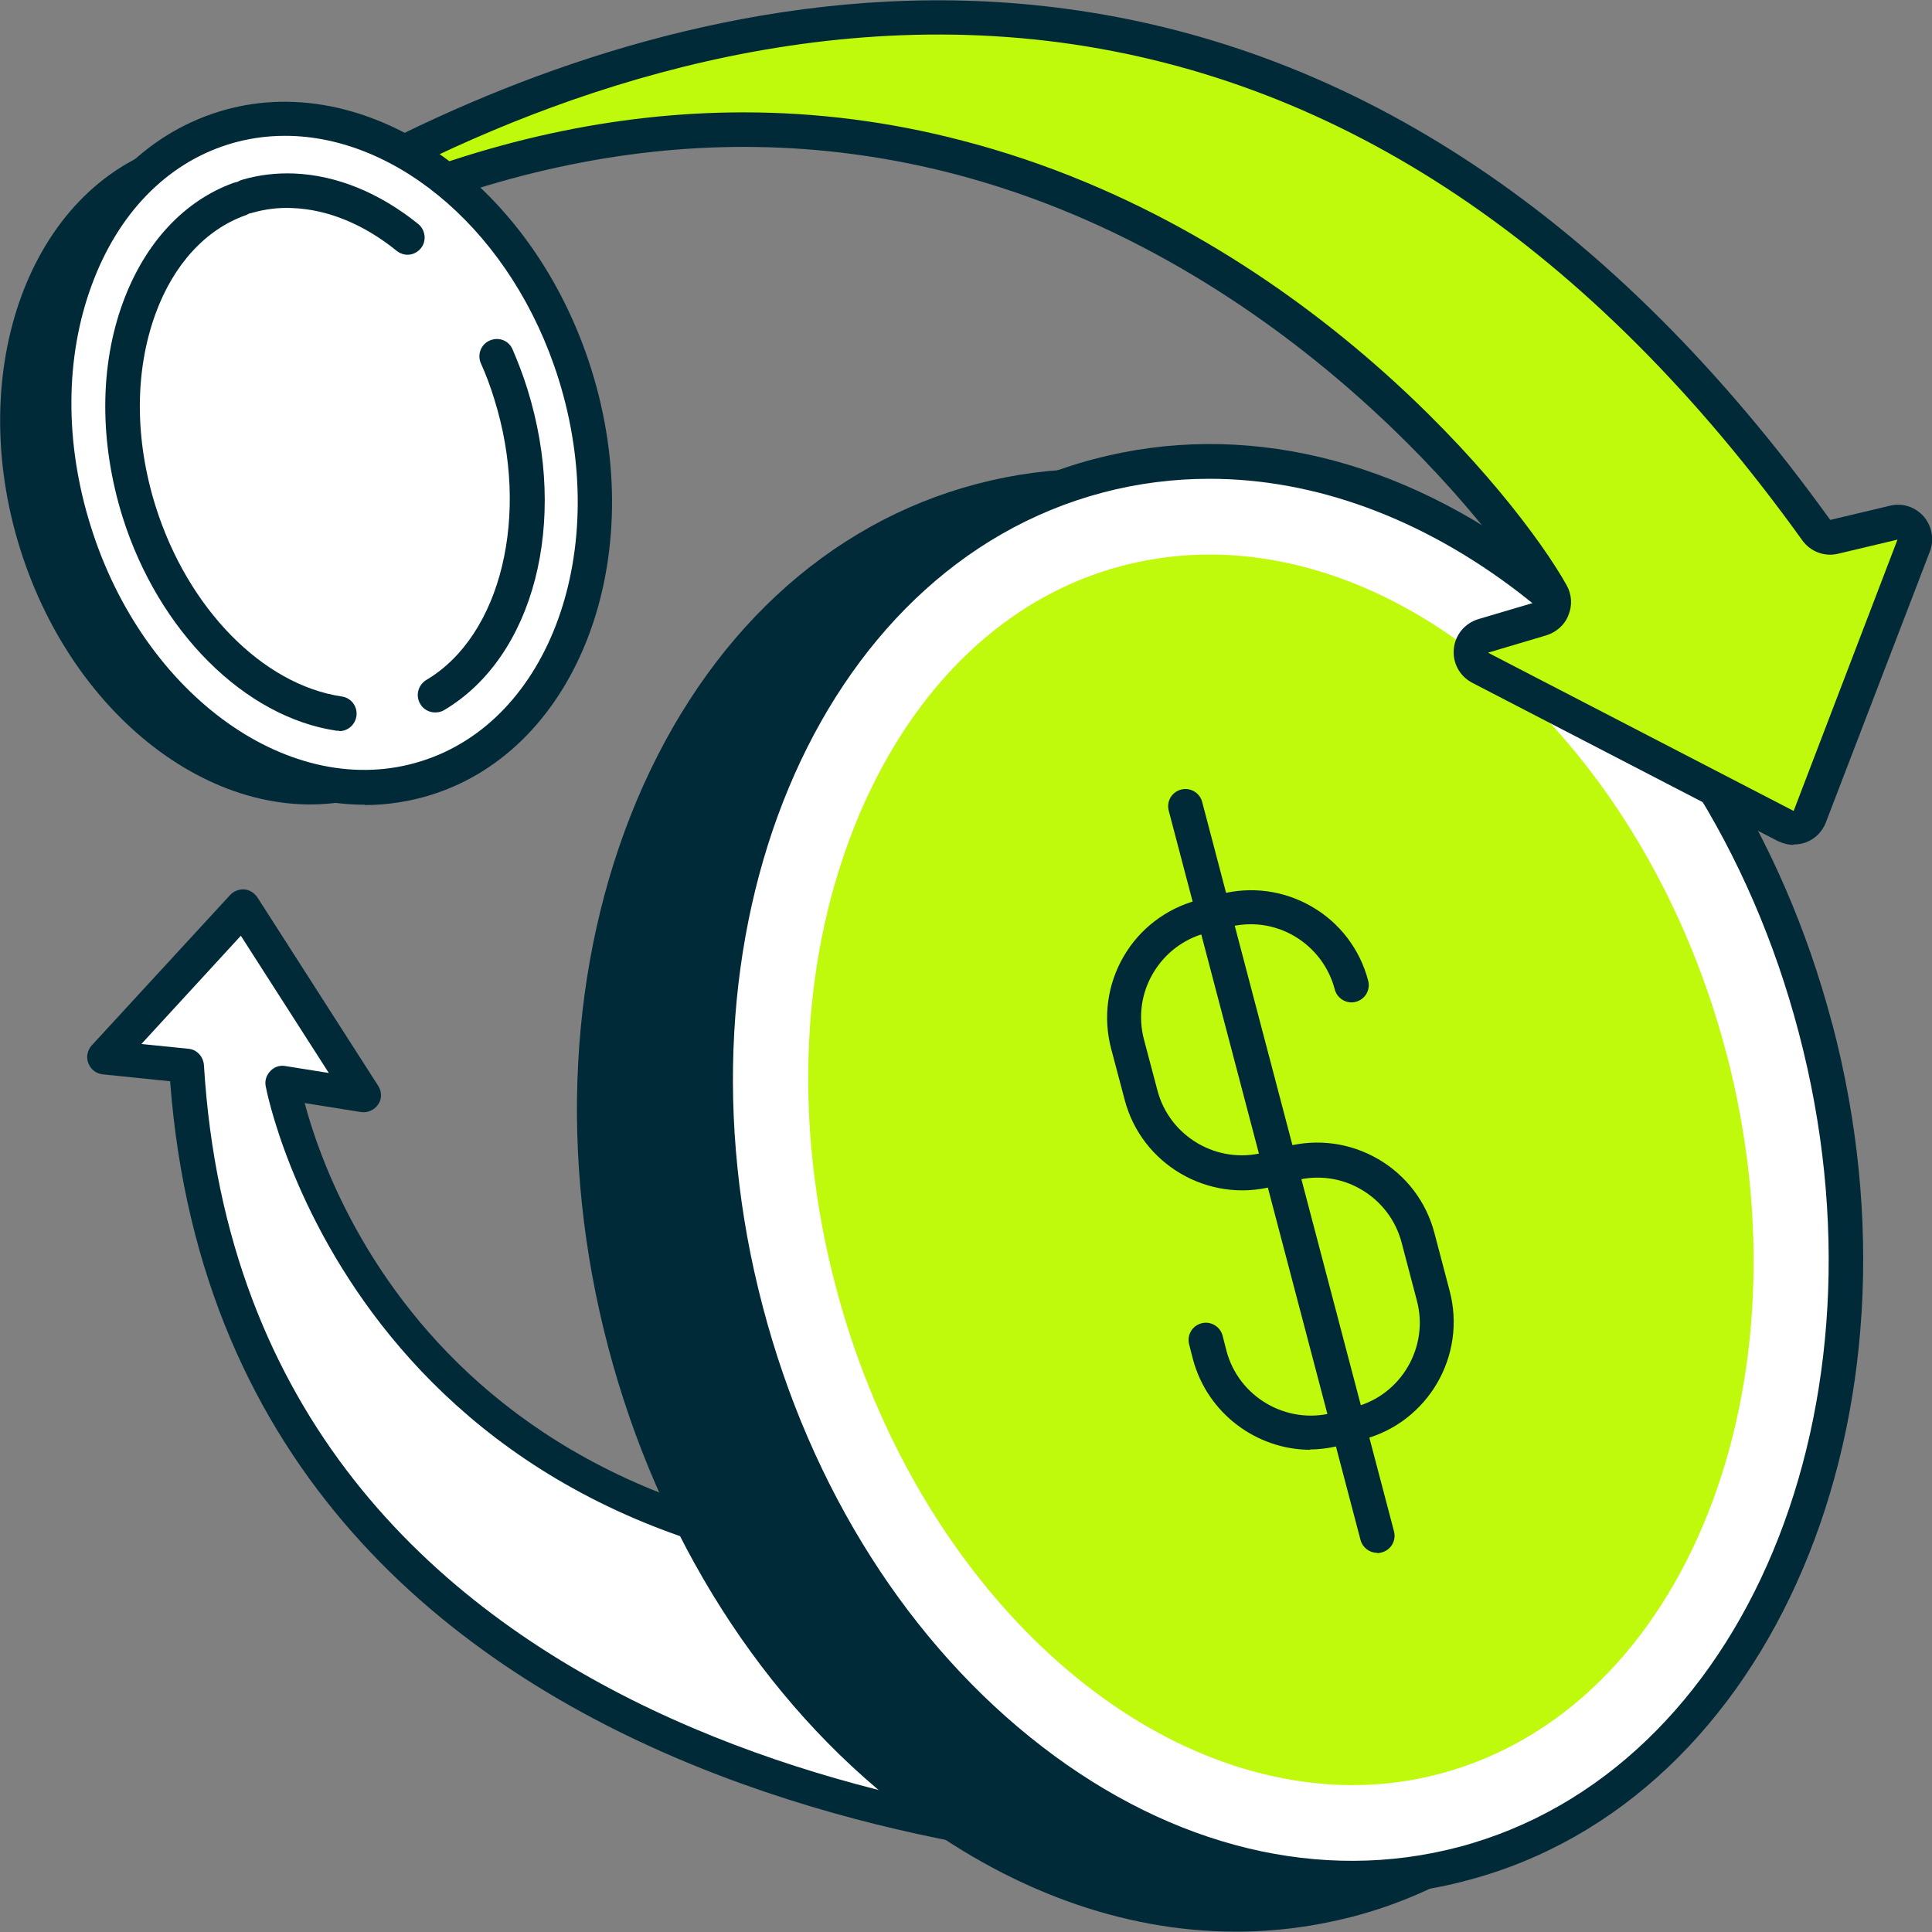
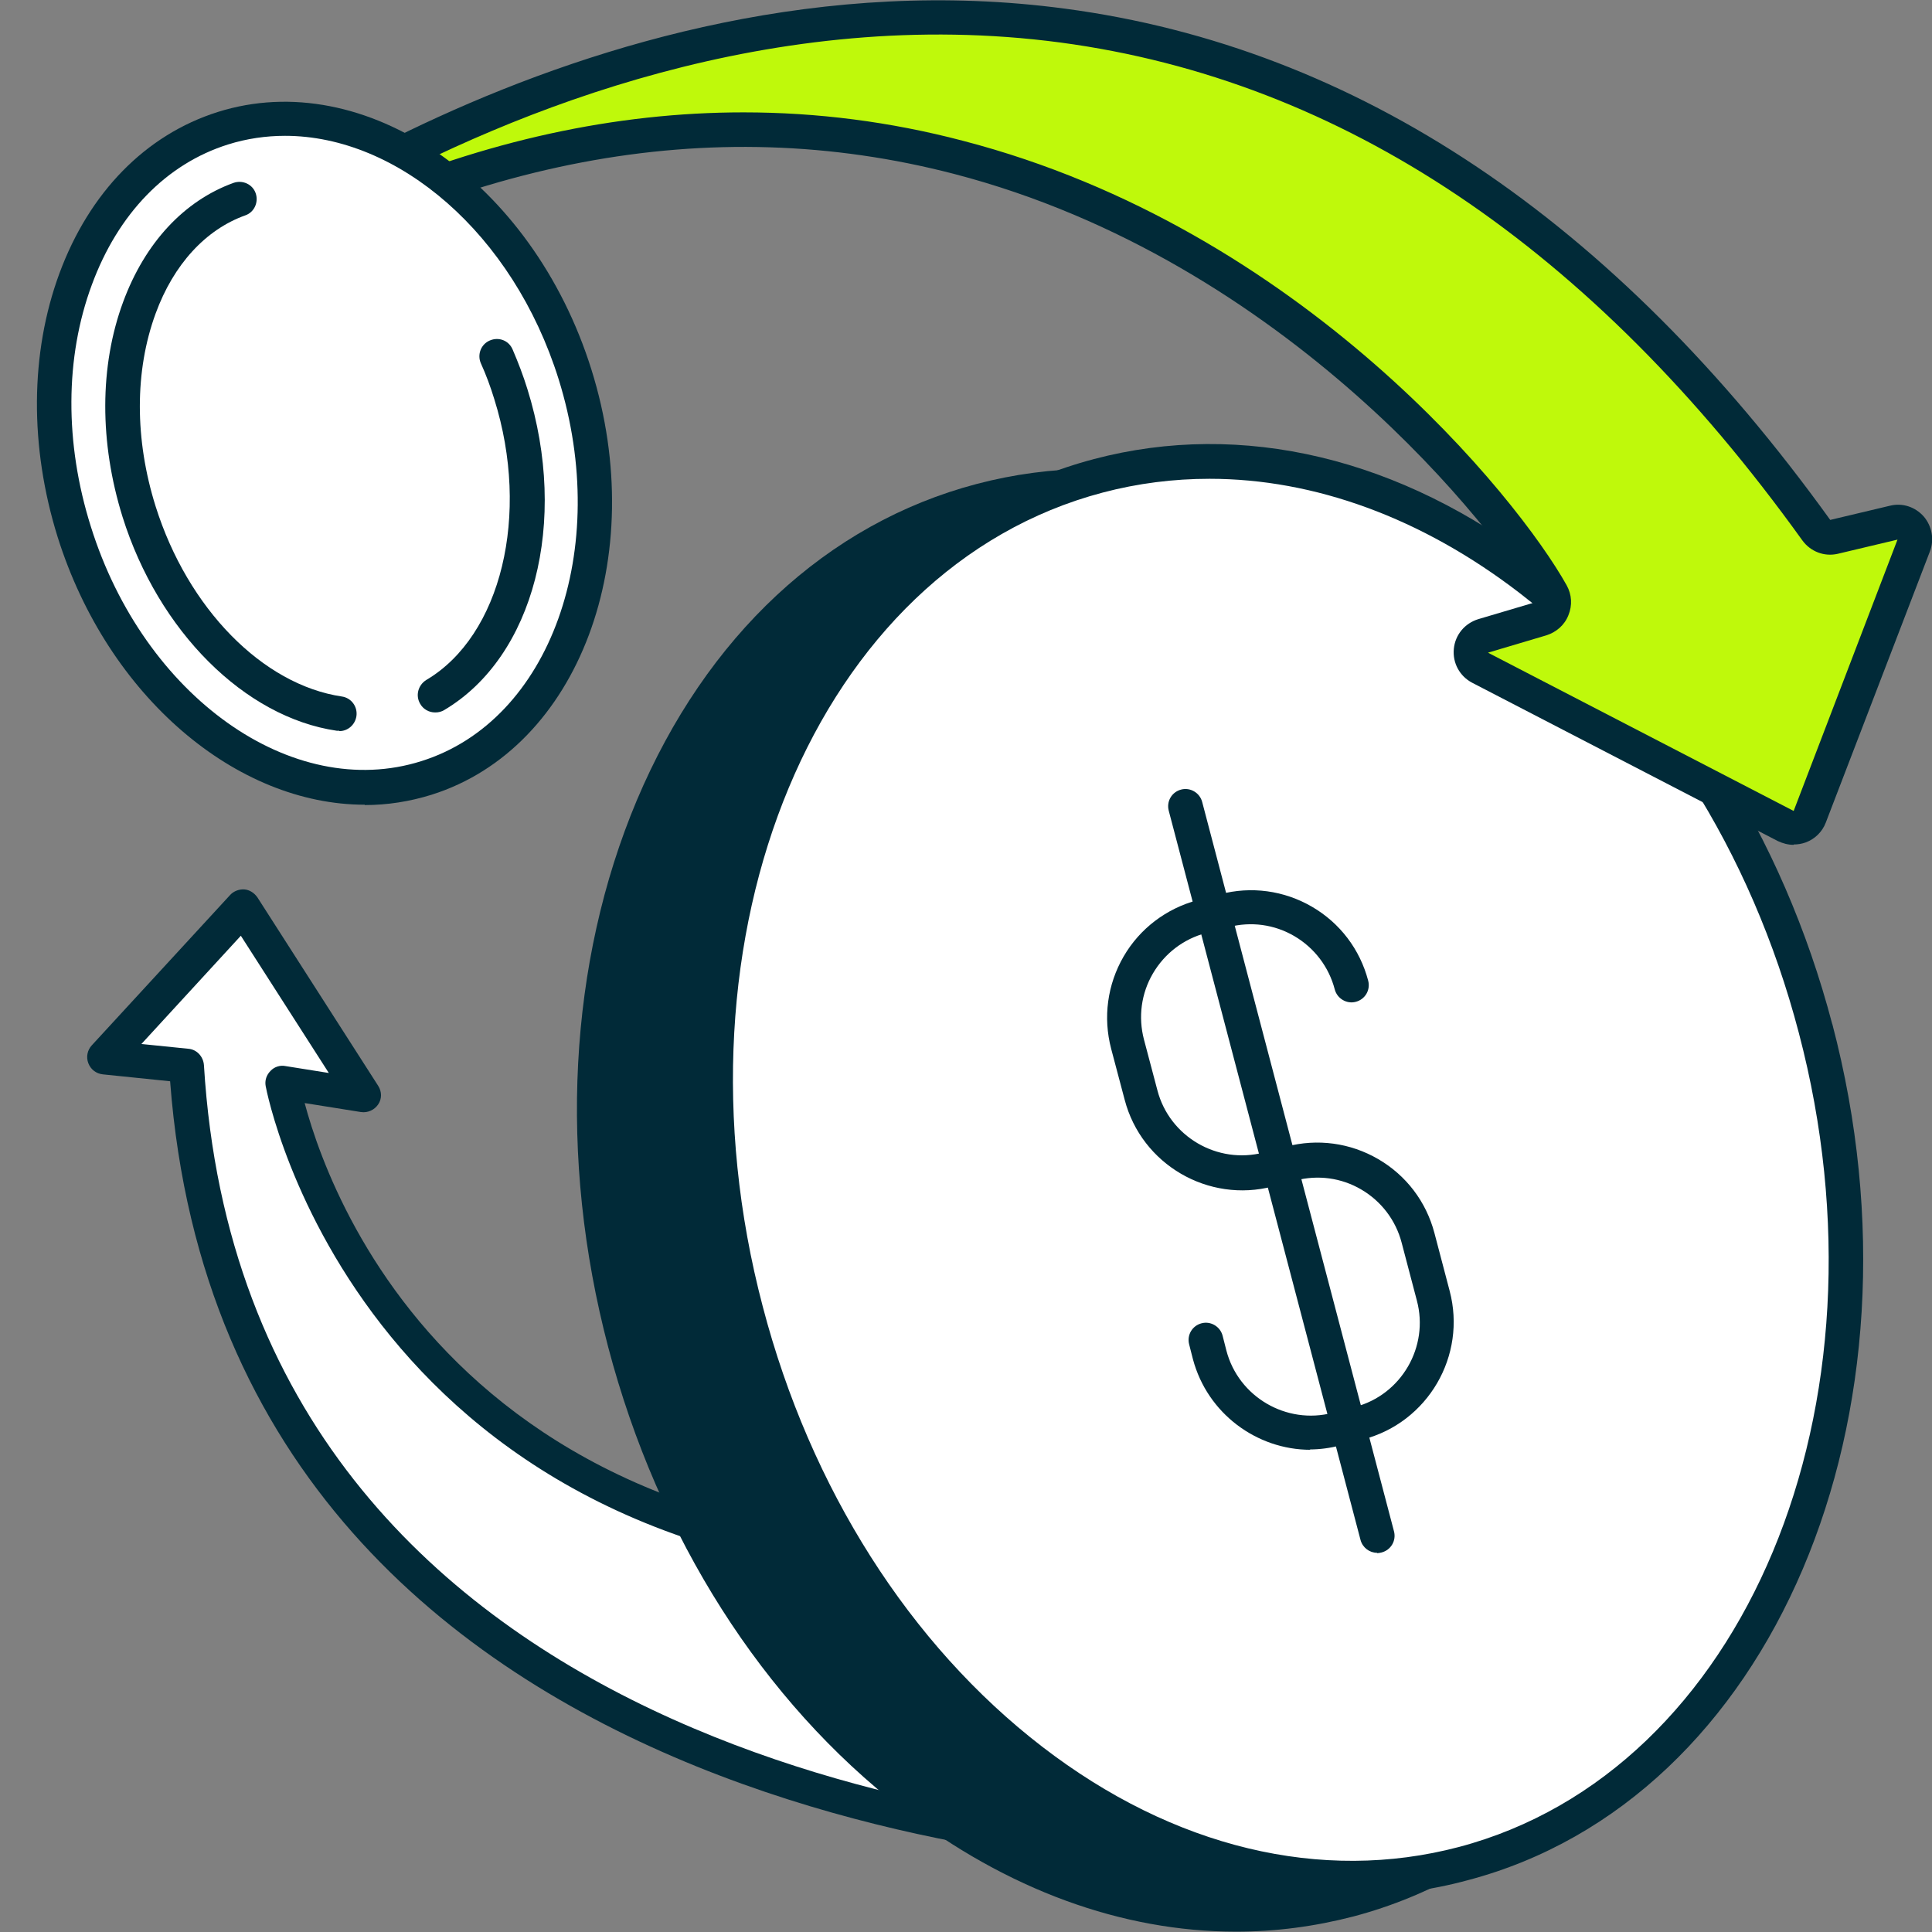
<svg xmlns="http://www.w3.org/2000/svg" width="56" height="56" viewBox="0 0 56 56" fill="none">
  <rect x="0" y="0" width="56" height="56" fill="#808080" stroke="none" />
  <g id="Auto-Exchange" clip-path="url(#clip0_19315_732)">
    <g id="Group 28929">
      <g id="Group">
        <path id="Vector" d="M34.361 53.645C34.361 53.645 6.781 53.645 5.401 30.89L3.031 30.65L7.041 26.291L10.541 31.752L8.181 31.372C8.181 31.372 11.101 48.094 33.771 44.978L34.361 53.635V53.645Z" fill="white" />
        <path id="Vector_2" d="M34.361 54.146C34.081 54.146 6.641 53.886 4.931 31.341L2.981 31.141C2.791 31.121 2.631 31.001 2.561 30.82C2.491 30.64 2.531 30.439 2.661 30.299L6.671 25.941C6.771 25.831 6.931 25.77 7.081 25.78C7.231 25.79 7.371 25.881 7.461 26.011L10.961 31.472C11.071 31.642 11.071 31.852 10.961 32.013C10.851 32.173 10.661 32.263 10.461 32.233L8.831 31.973C9.661 35.089 14.161 47.152 33.701 44.477C33.841 44.457 33.981 44.497 34.081 44.587C34.191 44.678 34.251 44.808 34.261 44.938L34.851 53.595C34.851 53.735 34.811 53.865 34.721 53.976C34.631 54.076 34.491 54.136 34.351 54.136L34.361 54.146ZM4.081 30.259L5.461 30.399C5.701 30.419 5.891 30.62 5.911 30.87C7.141 51.16 30.011 52.984 33.831 53.144L33.321 45.569C31.581 45.79 29.961 45.89 28.451 45.89C10.441 45.89 7.731 31.642 7.701 31.482C7.671 31.321 7.721 31.161 7.841 31.041C7.951 30.921 8.121 30.87 8.271 30.9L9.531 31.101L6.981 27.123L4.091 30.269L4.081 30.259Z" fill="#012A38" />
      </g>
      <g id="Group_2">
        <path id="Vector_3" d="M49.909 30.53C48.459 25.02 45.429 20.26 41.389 17.144C37.299 13.988 32.649 12.886 28.309 14.028C23.969 15.17 20.469 18.437 18.459 23.196C16.479 27.905 16.179 33.536 17.629 39.047C19.079 44.558 22.109 49.317 26.149 52.434C29.189 54.778 32.529 55.99 35.829 55.99C36.979 55.99 38.109 55.84 39.229 55.55C48.129 53.195 52.919 41.973 49.909 30.53Z" fill="#012A38" />
        <g id="Group_3">
          <path id="Vector_4" d="M52.632 29.819C49.712 18.707 40.402 11.543 31.842 13.797C23.282 16.062 18.712 26.893 21.632 38.005C24.552 49.117 33.862 56.281 42.422 54.026C50.982 51.762 55.552 40.931 52.632 29.819Z" fill="white" />
          <path id="Vector_5" d="M53.11 29.689C51.67 24.208 48.66 19.489 44.65 16.393C40.6 13.266 36 12.174 31.71 13.306C22.9 15.631 18.16 26.773 21.15 38.125C22.59 43.606 25.6 48.325 29.61 51.421C32.62 53.736 35.93 54.938 39.19 54.938C40.32 54.938 41.45 54.798 42.55 54.497C51.36 52.173 56.1 41.041 53.11 29.679V29.689ZM42.29 53.535C38.3 54.588 34.01 53.556 30.21 50.63C26.37 47.674 23.49 43.145 22.11 37.875C19.26 27.053 23.68 16.463 31.96 14.278C32.98 14.008 34.02 13.878 35.06 13.878C38.1 13.878 41.21 15.01 44.04 17.184C47.88 20.14 50.76 24.669 52.14 29.939C54.99 40.76 50.57 51.341 42.29 53.535Z" fill="#012A38" />
        </g>
-         <path id="Vector_6" d="M50.031 30.5C47.941 22.575 42.151 16.653 35.951 16.112C34.781 16.012 33.631 16.112 32.521 16.402C29.201 17.274 26.501 19.849 24.901 23.627C23.201 27.655 22.961 32.514 24.231 37.314C26.321 45.239 32.111 51.161 38.311 51.702C38.611 51.732 38.911 51.742 39.211 51.742C40.071 51.742 40.921 51.632 41.741 51.411C48.851 49.528 52.571 40.149 50.031 30.49V30.5Z" fill="#BFF90B" />
        <g id="Group_4">
          <path id="Vector_7" d="M37.988 42.023C36.428 42.023 34.998 40.971 34.578 39.398L34.468 38.967C34.398 38.697 34.558 38.426 34.828 38.356C35.088 38.286 35.368 38.446 35.438 38.717L35.548 39.148C35.898 40.49 37.288 41.302 38.628 40.951L39.278 40.781C40.618 40.43 41.428 39.038 41.068 37.695L40.628 36.022C40.458 35.37 40.038 34.819 39.458 34.479C38.878 34.138 38.198 34.048 37.548 34.218L36.898 34.388C35.028 34.879 33.088 33.757 32.598 31.873L32.208 30.401C31.968 29.489 32.098 28.537 32.568 27.725C33.038 26.914 33.808 26.333 34.708 26.092L35.358 25.922C36.268 25.681 37.218 25.811 38.028 26.282C38.838 26.753 39.418 27.515 39.658 28.427C39.728 28.697 39.568 28.968 39.298 29.038C39.038 29.108 38.758 28.948 38.688 28.677C38.518 28.026 38.098 27.475 37.518 27.134C36.938 26.794 36.258 26.703 35.608 26.874L34.958 27.044C34.308 27.214 33.758 27.635 33.418 28.216C33.078 28.797 32.988 29.479 33.158 30.13L33.548 31.603C33.898 32.946 35.288 33.757 36.628 33.406L37.278 33.236C38.188 32.996 39.138 33.126 39.948 33.597C40.758 34.068 41.338 34.829 41.578 35.741L42.018 37.414C42.518 39.298 41.388 41.232 39.508 41.723L38.858 41.893C38.558 41.973 38.258 42.013 37.958 42.013L37.988 42.023Z" fill="#012A38" />
          <path id="Vector_8" d="M39.916 45.009C39.696 45.009 39.496 44.859 39.436 44.638L33.876 23.497C33.806 23.226 33.966 22.956 34.236 22.886C34.496 22.816 34.776 22.976 34.846 23.246L40.406 44.388C40.476 44.658 40.316 44.929 40.046 44.999C40.006 45.009 39.956 45.019 39.916 45.019V45.009Z" fill="#012A38" />
        </g>
      </g>
      <g id="Group_5">
        <path id="Vector_9" d="M5.23 8.377C5.23 8.377 31.971 -13.346 52.651 15.361C52.77 15.521 52.971 15.601 53.16 15.551L54.891 15.14C55.281 15.05 55.611 15.431 55.471 15.802L52.45 23.667C52.34 23.948 52.02 24.068 51.761 23.927L42.901 19.338C42.501 19.128 42.56 18.547 42.99 18.417L44.681 17.916C44.99 17.826 45.13 17.475 44.971 17.194C42.85 13.407 27.721 -4.949 5.53 8.758L5.23 8.367V8.377Z" fill="#BFF90B" />
        <path id="Vector_10" d="M51.99 24.488C51.83 24.488 51.68 24.448 51.53 24.378L42.67 19.789C42.31 19.599 42.1 19.218 42.14 18.807C42.18 18.396 42.46 18.066 42.85 17.946L44.54 17.445C43.43 15.471 37.32 7.555 27.65 5.04C20.59 3.207 13.24 4.599 5.8 9.198C5.58 9.329 5.3 9.279 5.14 9.078L4.84 8.687C4.67 8.477 4.71 8.166 4.92 7.996C5.04 7.896 16.93 -1.613 30.87 0.251C39.32 1.373 46.78 6.363 53.05 15.07L54.78 14.659C55.14 14.569 55.51 14.689 55.76 14.97C56 15.25 56.07 15.641 55.94 15.982L52.92 23.847C52.82 24.108 52.61 24.318 52.34 24.418C52.23 24.458 52.11 24.478 51.99 24.478V24.488ZM21.55 3.257C23.68 3.257 25.8 3.527 27.9 4.078C37.75 6.633 44 14.439 45.41 16.964C45.56 17.234 45.58 17.545 45.46 17.835C45.35 18.116 45.11 18.326 44.82 18.416L43.13 18.918L51.99 23.506L55 15.641L53.27 16.052C52.88 16.142 52.48 15.992 52.24 15.661C46.14 7.174 38.9 2.325 30.74 1.233C22.45 0.131 14.91 3.177 10.28 5.722C14.07 4.078 17.84 3.257 21.55 3.257Z" fill="#012A38" />
      </g>
      <g id="Group_6">
-         <path id="Vector_11" d="M10.785 23.043C14.789 21.783 16.715 16.546 15.085 11.345C13.456 6.145 8.888 2.95 4.884 4.21C0.879 5.47 -1.046 10.707 0.583 15.907C2.213 21.108 6.78 24.302 10.785 23.043Z" fill="#012A38" />
        <g id="Group_7">
          <path id="Vector_12" d="M12.367 22.551C16.372 21.291 18.297 16.054 16.667 10.854C15.038 5.653 10.47 2.459 6.466 3.719C2.461 4.978 0.536 10.215 2.165 15.416C3.795 20.616 8.362 23.811 12.367 22.551Z" fill="white" />
          <path id="Vector_13" d="M10.572 23.325C6.862 23.325 3.132 20.209 1.672 15.57C0.852 12.945 0.872 10.229 1.722 7.925C2.592 5.57 4.222 3.907 6.312 3.246C10.572 1.903 15.432 5.25 17.142 10.71C18.852 16.161 16.772 21.692 12.512 23.035C11.872 23.235 11.222 23.335 10.572 23.335V23.325ZM8.262 3.937C7.712 3.937 7.152 4.017 6.612 4.187C4.822 4.749 3.422 6.191 2.662 8.255C1.882 10.36 1.872 12.844 2.632 15.259C4.172 20.189 8.472 23.245 12.212 22.062C15.952 20.89 17.732 15.921 16.192 10.991C14.872 6.773 11.542 3.937 8.262 3.937Z" fill="#012A38" />
        </g>
        <path id="Vector_14" d="M12.608 20.65C12.438 20.65 12.268 20.56 12.178 20.399C12.038 20.159 12.118 19.858 12.358 19.708C14.528 18.425 15.378 14.919 14.328 11.572C14.218 11.211 14.088 10.861 13.938 10.53C13.828 10.28 13.938 9.979 14.198 9.869C14.458 9.758 14.748 9.869 14.858 10.129C15.018 10.5 15.168 10.891 15.288 11.281C16.488 15.129 15.478 19.037 12.878 20.58C12.798 20.63 12.708 20.65 12.628 20.65H12.608Z" fill="#012A38" />
        <path id="Vector_15" d="M9.831 21.181C9.831 21.181 9.781 21.181 9.761 21.181C7.091 20.79 4.591 18.296 3.551 14.979C2.881 12.825 2.881 10.61 3.571 8.747C4.201 7.043 5.331 5.821 6.771 5.3C7.031 5.21 7.321 5.34 7.411 5.601C7.501 5.861 7.371 6.152 7.111 6.242C5.961 6.653 5.031 7.665 4.511 9.087C3.901 10.751 3.901 12.735 4.511 14.678C5.441 17.634 7.611 19.849 9.911 20.189C10.181 20.229 10.371 20.48 10.331 20.76C10.291 21.011 10.081 21.191 9.841 21.191L9.831 21.181Z" fill="#012A38" />
-         <path id="Vector_16" d="M11.812 7.384C11.702 7.384 11.592 7.344 11.502 7.274C10.552 6.502 9.502 6.071 8.482 6.031C8.072 6.011 7.682 6.061 7.302 6.171C7.032 6.252 6.762 6.101 6.682 5.831C6.602 5.57 6.752 5.29 7.022 5.21C7.502 5.069 8.012 5.009 8.522 5.029C9.762 5.079 11.002 5.59 12.122 6.492C12.332 6.662 12.372 6.983 12.202 7.193C12.102 7.314 11.962 7.384 11.812 7.384Z" fill="#012A38" />
      </g>
    </g>
  </g>
  <defs>
    <clipPath id="clip0_19315_732">
      <rect width="56" height="56" fill="white" />
    </clipPath>
  </defs>
</svg>